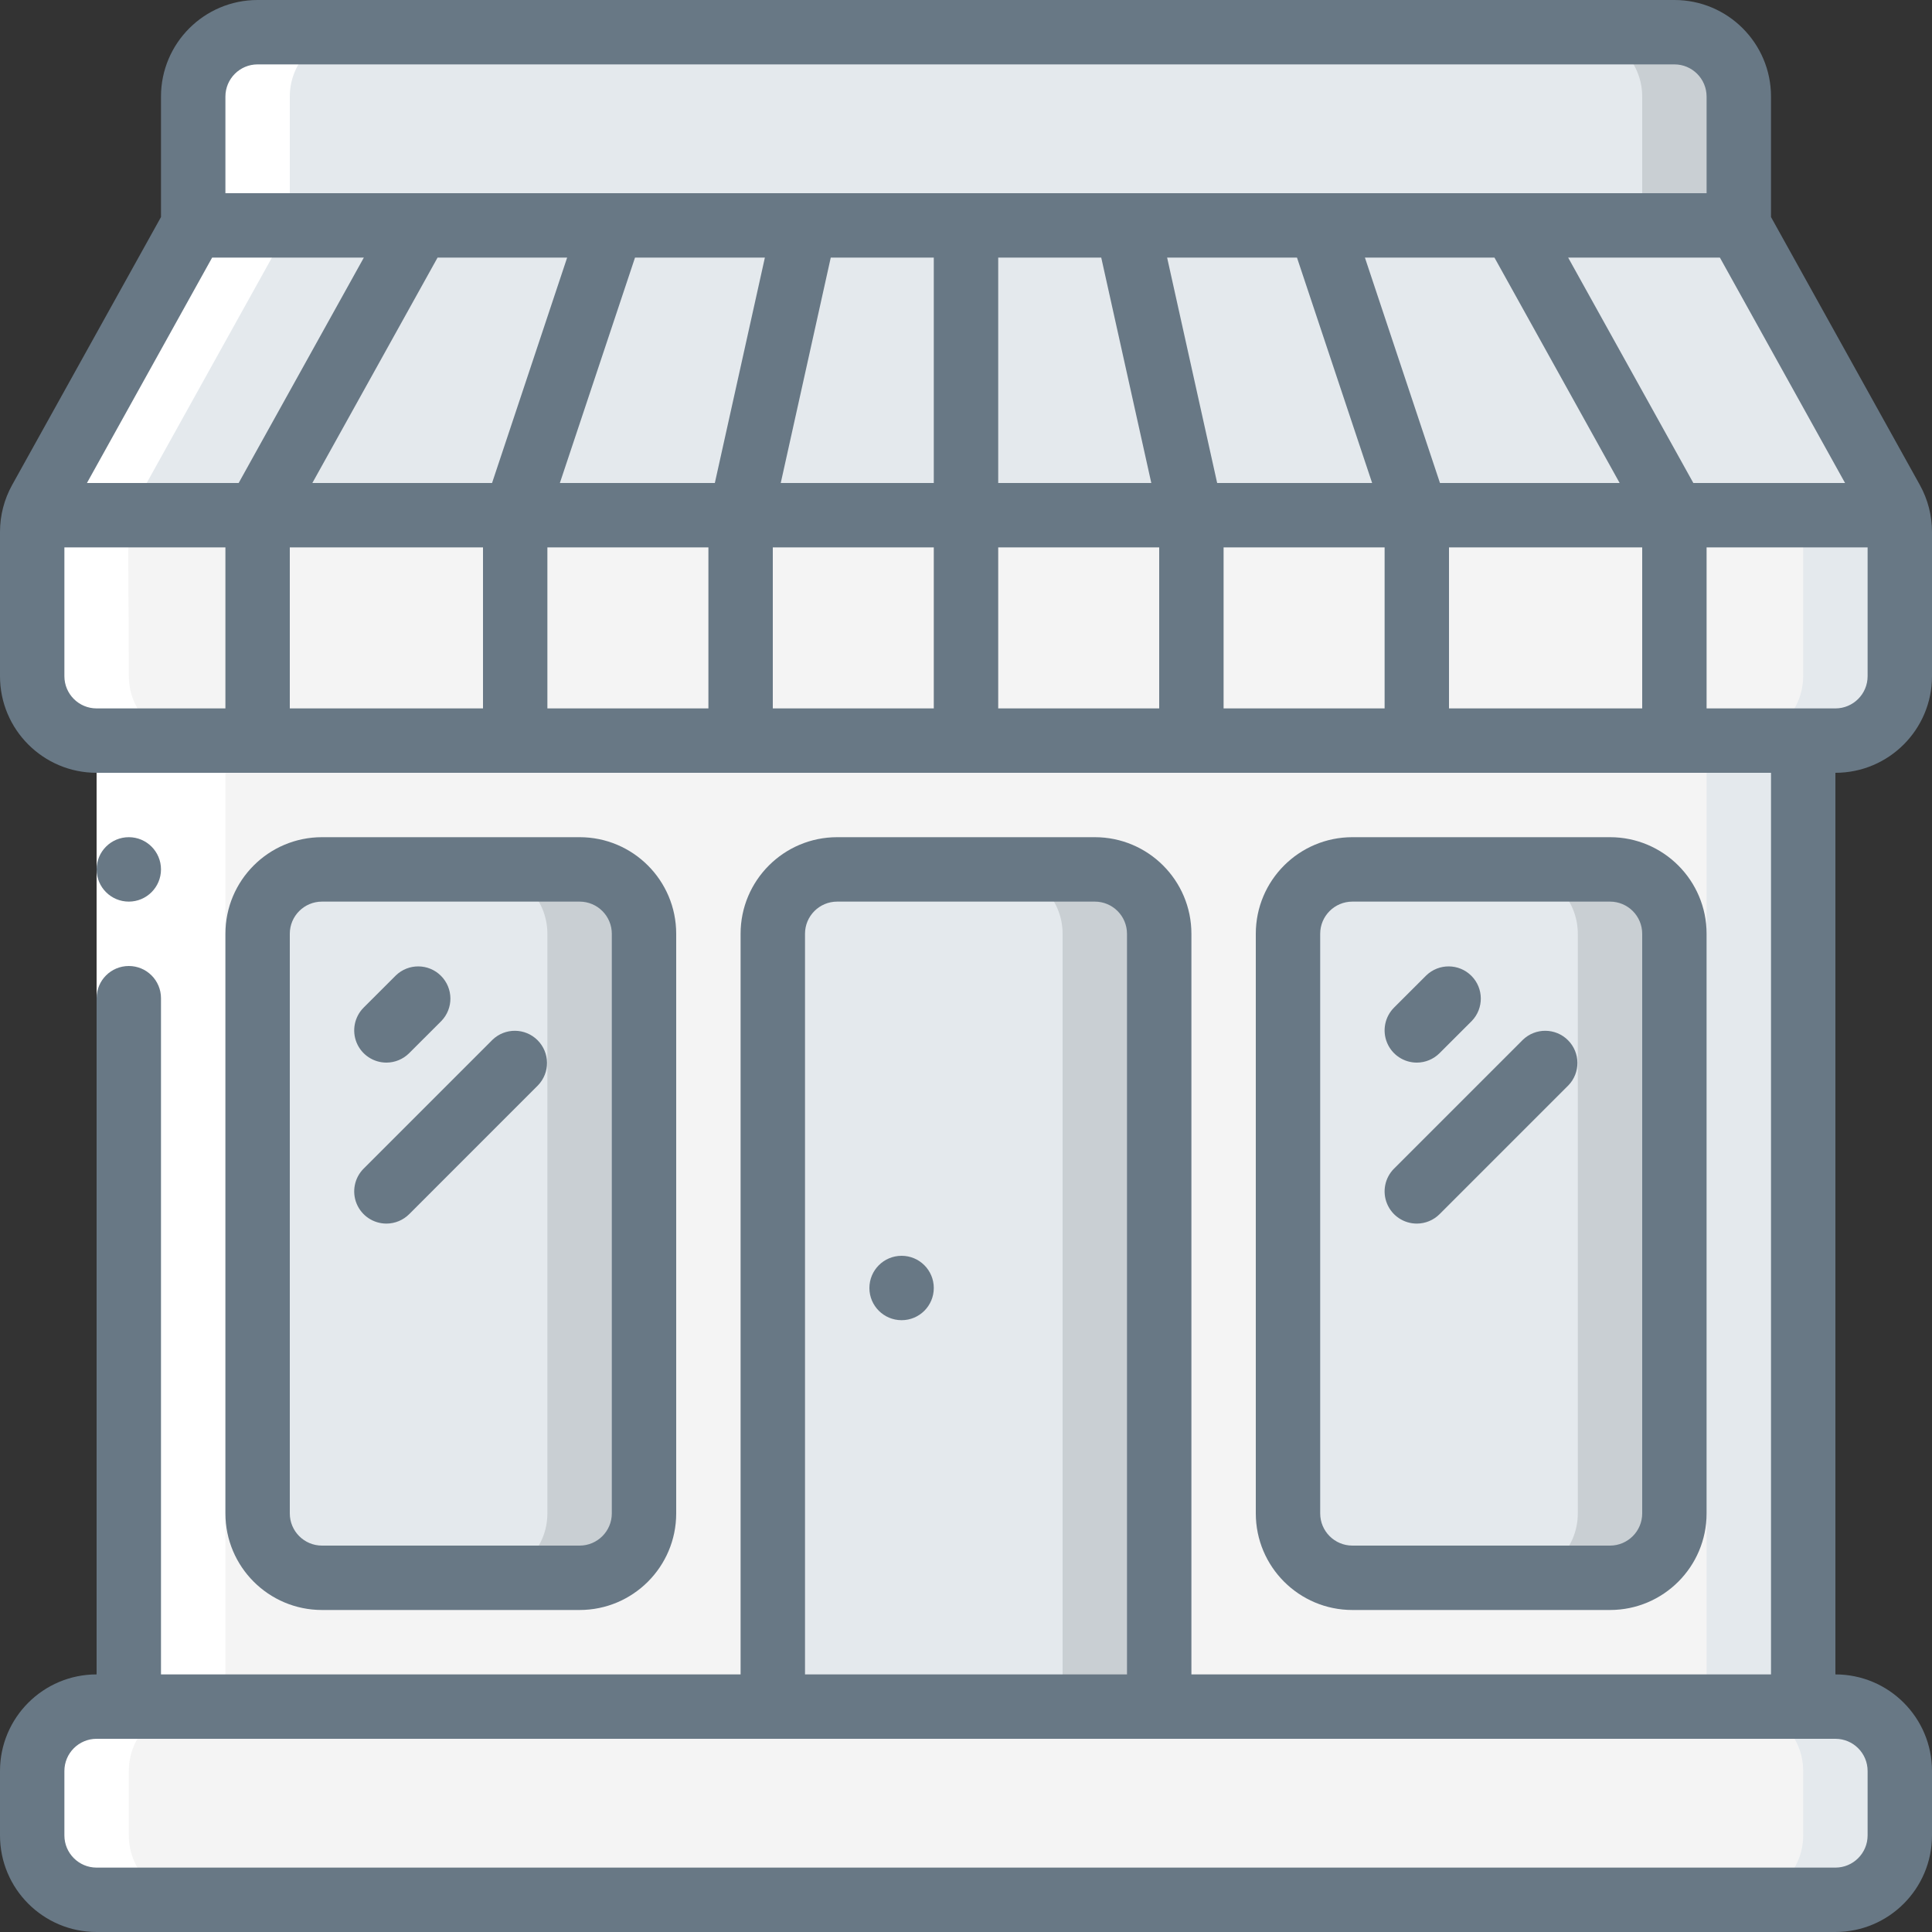
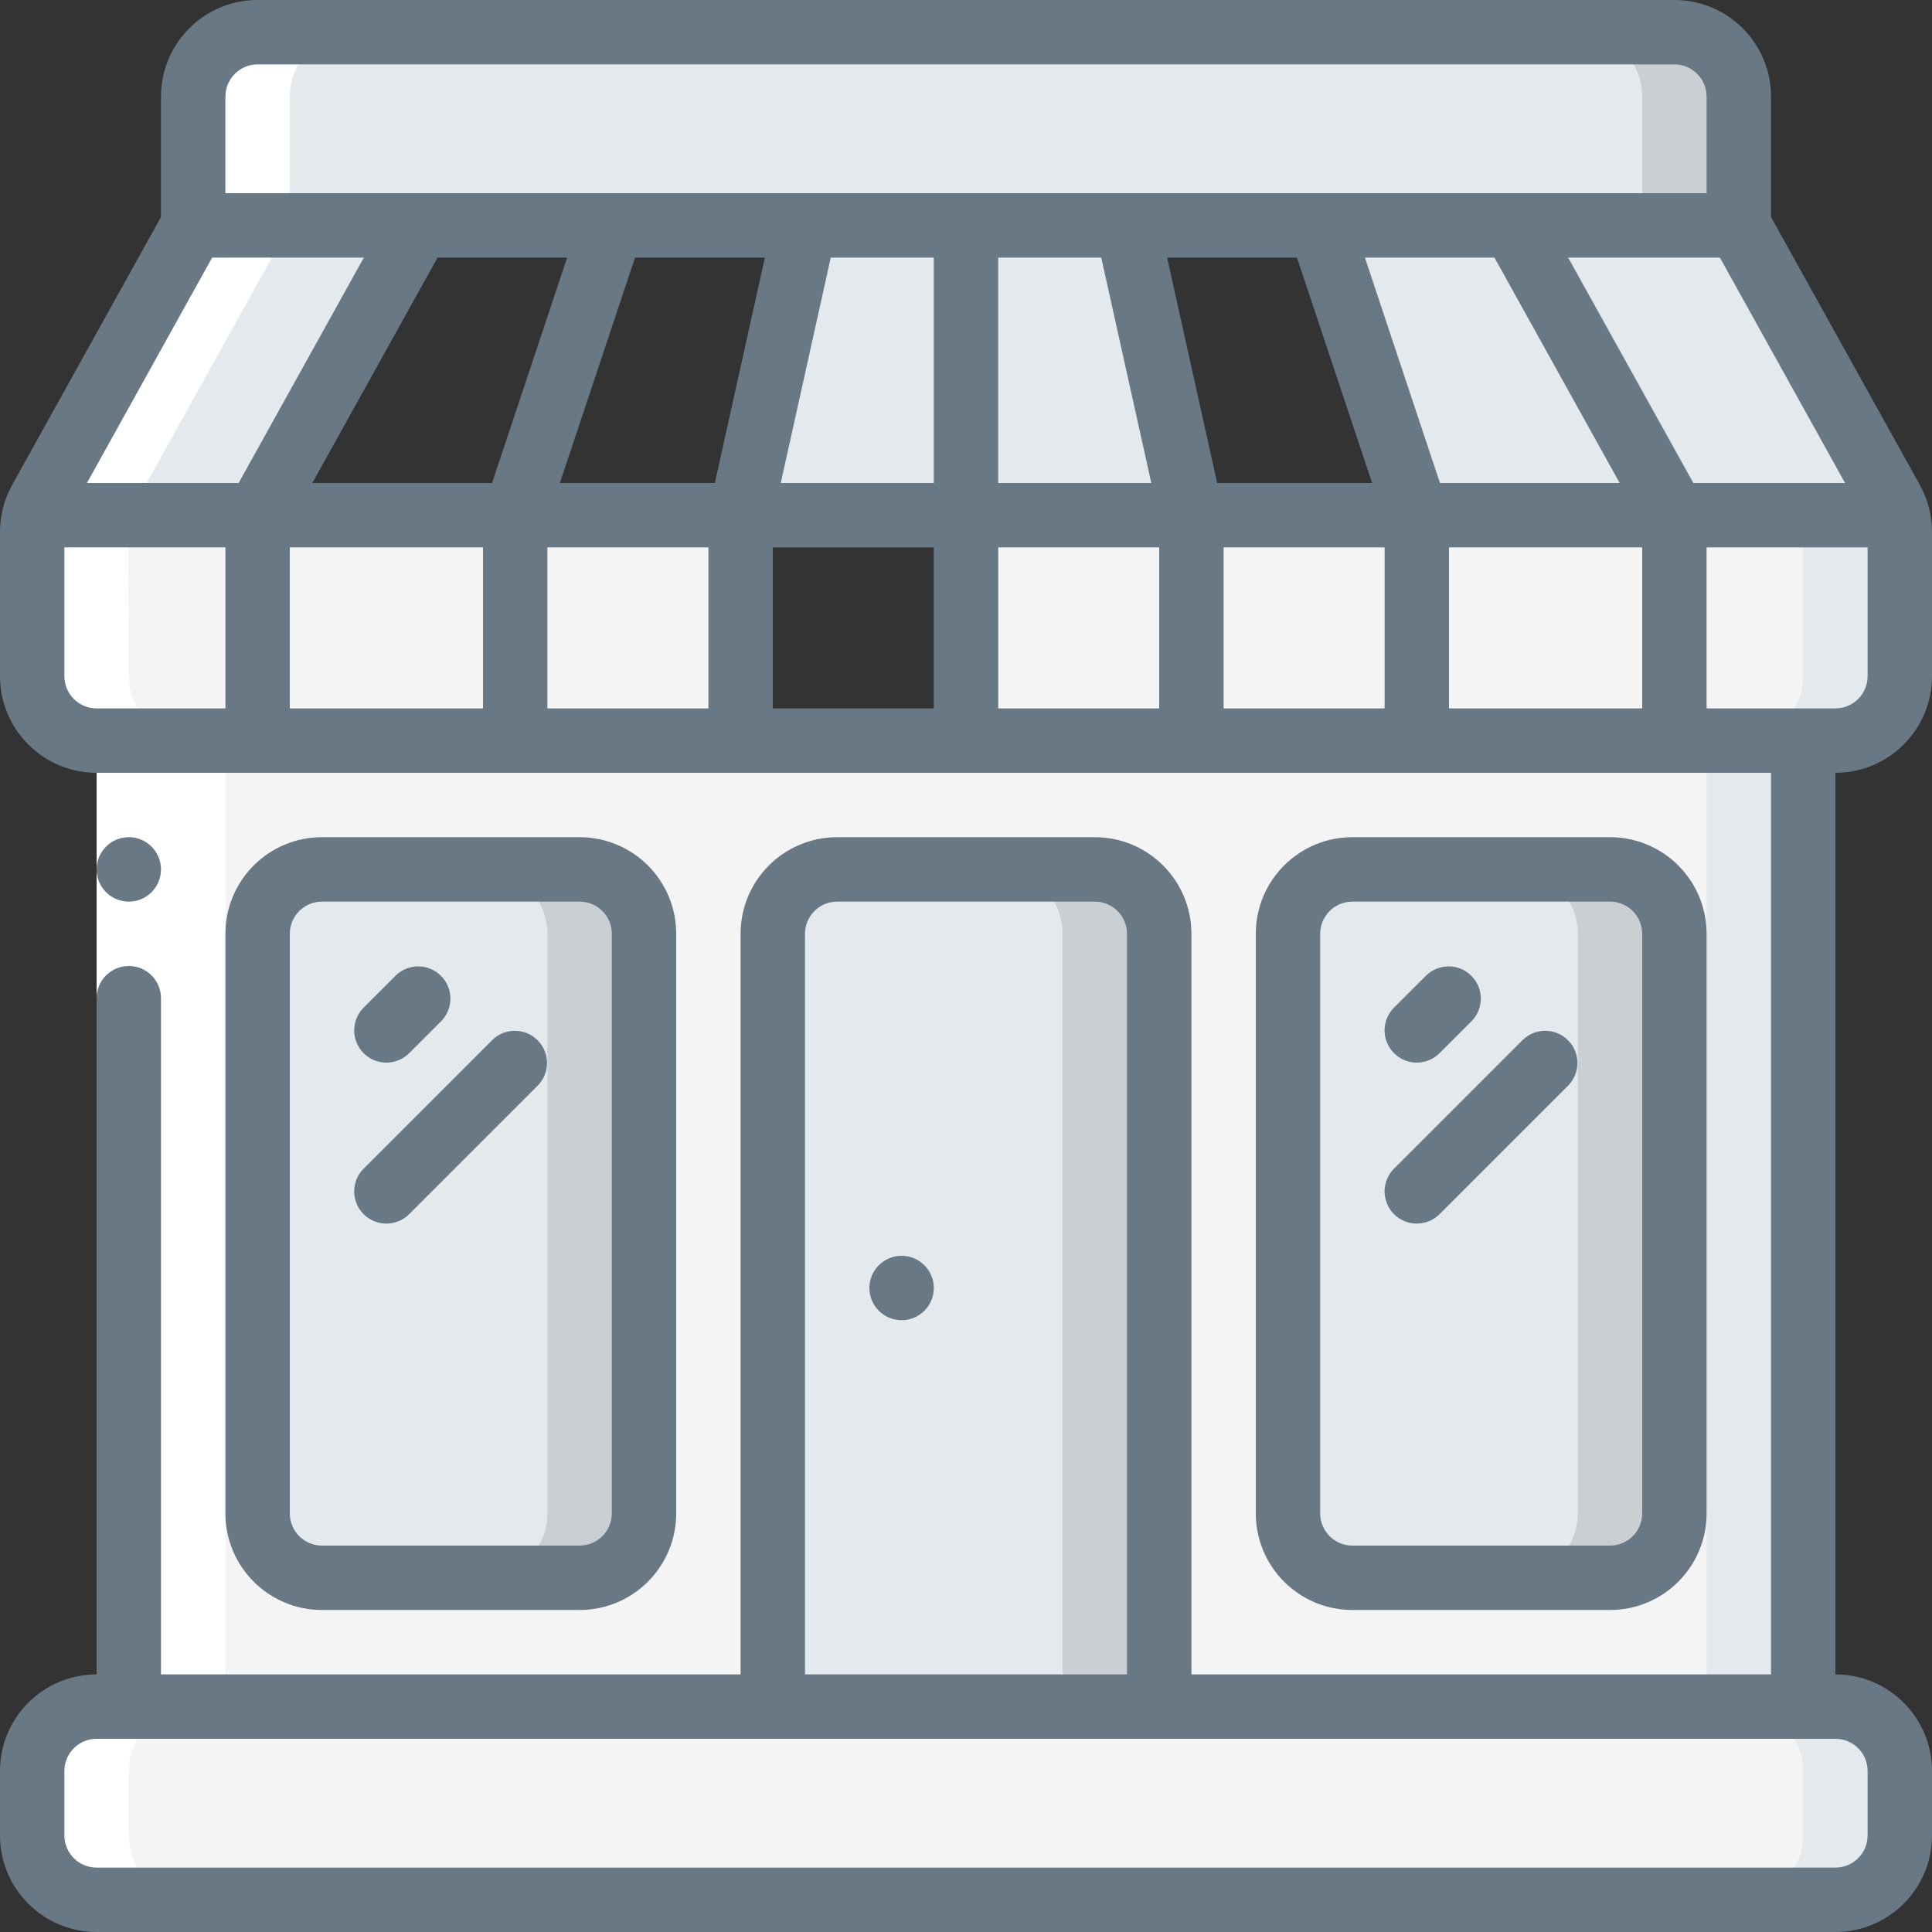
<svg xmlns="http://www.w3.org/2000/svg" width="70" height="70" viewBox="0 0 70 70" fill="none">
  <rect x="0" y="0" width="70" height="70" fill="#333333" stroke="none" />
  <g clip-path="url(#clip0_22_50314)">
    <path fill-rule="evenodd" clip-rule="evenodd" d="M4.667 26.833H65.333V61.833H4.667V26.833Z" fill="#F4F4F4" />
    <path fill-rule="evenodd" clip-rule="evenodd" d="M61.833 26.833H65.333V61.833H61.833V26.833Z" fill="#E4E9ED" />
    <path d="M66.5 61.833H3.5C2.211 61.833 1.167 62.878 1.167 64.167V66.5C1.167 67.789 2.211 68.833 3.5 68.833H66.5C67.789 68.833 68.833 67.789 68.833 66.5V64.167C68.833 62.878 67.789 61.833 66.5 61.833Z" fill="#F4F4F4" />
    <path fill-rule="evenodd" clip-rule="evenodd" d="M66.5 61.833H63C64.289 61.833 65.333 62.878 65.333 64.167V66.5C65.333 67.789 64.289 68.833 63 68.833H66.5C67.789 68.833 68.833 67.789 68.833 66.5V64.167C68.833 62.878 67.789 61.833 66.5 61.833Z" fill="#E4E9ED" />
    <path fill-rule="evenodd" clip-rule="evenodd" d="M9.333 1.167H60.667C61.955 1.167 63 2.211 63 3.5V8.167H7V3.5C7 2.211 8.045 1.167 9.333 1.167Z" fill="#E4E9ED" />
    <path fill-rule="evenodd" clip-rule="evenodd" d="M60.667 1.167H57.167C58.455 1.167 59.5 2.211 59.5 3.5V8.167H63V3.5C63 2.211 61.955 1.167 60.667 1.167Z" fill="#C9CFD3" />
    <path fill-rule="evenodd" clip-rule="evenodd" d="M15.167 8.167L9.333 18.667H1.248C1.294 18.483 1.365 18.306 1.458 18.142L7 8.167H15.167Z" fill="#E4E9ED" />
    <path fill-rule="evenodd" clip-rule="evenodd" d="M9.333 18.667V26.833H3.5C2.213 26.829 1.17 25.787 1.167 24.5V19.273C1.164 19.068 1.192 18.864 1.248 18.667H9.333Z" fill="#F4F4F4" />
-     <path fill-rule="evenodd" clip-rule="evenodd" d="M22.167 8.167L18.667 18.667H9.333L15.167 8.167H22.167Z" fill="#E4E9ED" />
    <path fill-rule="evenodd" clip-rule="evenodd" d="M9.333 18.667H18.667V26.833H9.333V18.667Z" fill="#F4F4F4" />
-     <path fill-rule="evenodd" clip-rule="evenodd" d="M29.167 8.167L26.833 18.667H18.667L22.167 8.167H29.167Z" fill="#E4E9ED" />
    <path fill-rule="evenodd" clip-rule="evenodd" d="M18.667 18.667H26.833V26.833H18.667V18.667Z" fill="#F4F4F4" />
-     <path fill-rule="evenodd" clip-rule="evenodd" d="M26.833 18.667H35V26.833H26.833V18.667Z" fill="#F4F4F4" />
+     <path fill-rule="evenodd" clip-rule="evenodd" d="M26.833 18.667H35V26.833V18.667Z" fill="#F4F4F4" />
    <path fill-rule="evenodd" clip-rule="evenodd" d="M35 8.167V18.667H26.833L29.167 8.167H35Z" fill="#E4E9ED" />
    <path fill-rule="evenodd" clip-rule="evenodd" d="M43.167 18.667H35V8.167H40.833L43.167 18.667Z" fill="#E4E9ED" />
    <path fill-rule="evenodd" clip-rule="evenodd" d="M35 18.667H43.167V26.833H35V18.667Z" fill="#F4F4F4" />
-     <path fill-rule="evenodd" clip-rule="evenodd" d="M51.333 18.667H43.167L40.833 8.167H47.833L51.333 18.667Z" fill="#E4E9ED" />
    <path fill-rule="evenodd" clip-rule="evenodd" d="M43.167 18.667H51.333V26.833H43.167V18.667Z" fill="#F4F4F4" />
    <path fill-rule="evenodd" clip-rule="evenodd" d="M60.667 18.667H51.333L47.833 8.167H54.833L60.667 18.667Z" fill="#E4E9ED" />
    <path fill-rule="evenodd" clip-rule="evenodd" d="M51.333 18.667H60.667V26.833H51.333V18.667Z" fill="#F4F4F4" />
    <path fill-rule="evenodd" clip-rule="evenodd" d="M68.752 18.667H60.667L54.833 8.167H63L68.542 18.142C68.635 18.306 68.706 18.483 68.752 18.667Z" fill="#E4E9ED" />
    <path fill-rule="evenodd" clip-rule="evenodd" d="M68.833 19.273V24.5C68.829 25.787 67.787 26.829 66.5 26.833H60.667V18.667H68.752C68.808 18.864 68.836 19.068 68.833 19.273Z" fill="#F4F4F4" />
    <path fill-rule="evenodd" clip-rule="evenodd" d="M68.752 18.667H65.252C65.308 18.864 65.336 19.068 65.333 19.273V24.5C65.329 25.787 64.287 26.829 63 26.833H66.5C67.787 26.829 68.829 25.787 68.833 24.5V19.273C68.836 19.068 68.808 18.864 68.752 18.667Z" fill="#E4E9ED" />
    <path d="M21 31.5H11.667C10.378 31.5 9.333 32.545 9.333 33.833V54.833C9.333 56.122 10.378 57.167 11.667 57.167H21C22.289 57.167 23.333 56.122 23.333 54.833V33.833C23.333 32.545 22.289 31.5 21 31.5Z" fill="#E4E9ED" />
    <path fill-rule="evenodd" clip-rule="evenodd" d="M21 31.5H17.5C18.789 31.5 19.833 32.545 19.833 33.833V54.833C19.833 56.122 18.789 57.167 17.5 57.167H21C22.289 57.167 23.333 56.122 23.333 54.833V33.833C23.333 32.545 22.289 31.5 21 31.5Z" fill="#C9CFD3" />
    <path d="M58.333 31.5H49C47.711 31.5 46.667 32.545 46.667 33.833V54.833C46.667 56.122 47.711 57.167 49 57.167H58.333C59.622 57.167 60.667 56.122 60.667 54.833V33.833C60.667 32.545 59.622 31.5 58.333 31.5Z" fill="#E4E9ED" />
    <path fill-rule="evenodd" clip-rule="evenodd" d="M58.333 31.5H54.833C56.122 31.5 57.167 32.545 57.167 33.833V54.833C57.167 56.122 56.122 57.167 54.833 57.167H58.333C59.622 57.167 60.667 56.122 60.667 54.833V33.833C60.667 32.545 59.622 31.5 58.333 31.5Z" fill="#C9CFD3" />
    <path fill-rule="evenodd" clip-rule="evenodd" d="M30.333 31.5H39.667C40.955 31.5 42 32.545 42 33.833V61.833H28V33.833C28 32.545 29.045 31.5 30.333 31.5Z" fill="#E4E9ED" />
    <path fill-rule="evenodd" clip-rule="evenodd" d="M39.667 31.5H36.167C37.455 31.5 38.5 32.545 38.5 33.833V61.833H42V33.833C42 32.545 40.955 31.5 39.667 31.5Z" fill="#C9CFD3" />
    <path fill-rule="evenodd" clip-rule="evenodd" d="M3.5 26.833H4.667V61.833H3.5C2.211 61.833 1.167 62.878 1.167 64.167V66.5C1.167 67.789 2.211 68.833 3.5 68.833H7C5.711 68.833 4.667 67.789 4.667 66.5V64.167C4.667 62.878 5.711 61.833 7 61.833H8.167V26.833H7C5.713 26.829 4.671 25.787 4.667 24.5C4.667 19.231 4.536 18.881 4.958 18.142L10.5 8.167V3.5C10.5 2.211 11.545 1.167 12.833 1.167H9.333C8.045 1.167 7 2.211 7 3.5V8.167L1.458 18.142C1.036 18.881 1.167 19.231 1.167 24.5C1.171 25.787 2.213 26.829 3.5 26.833Z" fill="white" />
    <path fill-rule="evenodd" clip-rule="evenodd" d="M3.5 26.833H5.833V36.167H3.5V26.833Z" fill="white" />
    <path d="M4.667 32.667C5.311 32.667 5.833 32.144 5.833 31.5C5.833 30.856 5.311 30.333 4.667 30.333C4.022 30.333 3.5 30.856 3.5 31.5C3.5 32.144 4.022 32.667 4.667 32.667Z" fill="#687885" />
    <path d="M64.167 7.864V3.5C64.167 1.567 62.6 0 60.667 0H9.333C7.4 0 5.833 1.567 5.833 3.5V7.864L0.44 17.571C0.151 18.091 -0 18.677 7.94488e-07 19.272V24.5C7.94488e-07 26.433 1.567 28 3.5 28H64.167V60.667H43.167V33.833C43.167 31.9 41.6 30.333 39.667 30.333H30.333C28.4 30.333 26.833 31.9 26.833 33.833V60.667H5.833V36.167C5.833 35.522 5.311 35 4.667 35C4.022 35 3.5 35.522 3.5 36.167V60.667C1.567 60.667 7.94488e-07 62.234 7.94488e-07 64.167V66.5C7.94488e-07 68.433 1.567 70 3.5 70H66.5C68.433 70 70 68.433 70 66.5V64.167C70 62.234 68.433 60.667 66.5 60.667V28C68.433 28 70 26.433 70 24.5V19.272C70 18.677 69.849 18.092 69.56 17.572L64.167 7.864ZM29.167 33.833C29.167 33.189 29.689 32.667 30.333 32.667H39.667C40.311 32.667 40.833 33.189 40.833 33.833V60.667H29.167V33.833ZM67.667 64.167V66.5C67.667 67.144 67.144 67.667 66.5 67.667H3.5C2.856 67.667 2.333 67.144 2.333 66.5V64.167C2.333 63.522 2.856 63 3.5 63H66.5C67.144 63 67.667 63.522 67.667 64.167ZM7.686 9.333H13.183L8.647 17.5H3.15L7.686 9.333ZM54.147 9.333L58.683 17.5H52.173L49.453 9.333H54.147ZM46.992 9.333L49.715 17.5H44.1L42.287 9.333H46.992ZM39.9 9.333L41.714 17.5H36.167V9.333H39.9ZM33.833 17.5H28.288L30.1 9.333H33.833V17.5ZM25.9 17.5H20.285L23.008 9.333H27.713L25.9 17.5ZM17.828 17.5H11.317L15.854 9.333H20.549L17.828 17.5ZM17.5 19.833V25.667H10.5V19.833H17.5ZM19.833 19.833H25.667V25.667H19.833V19.833ZM28 19.833H33.833V25.667H28V19.833ZM36.167 19.833H42V25.667H36.167V19.833ZM44.333 19.833H50.167V25.667H44.333V19.833ZM52.5 19.833H59.5V25.667H52.5V19.833ZM61.353 17.5L56.817 9.333H62.315L66.85 17.5H61.353ZM8.167 3.5C8.167 2.856 8.689 2.333 9.333 2.333H60.667C61.311 2.333 61.833 2.856 61.833 3.5V7H8.167V3.5ZM2.333 24.5V19.833H8.167V25.667H3.5C2.856 25.667 2.333 25.144 2.333 24.5ZM66.5 25.667H61.833V19.833H67.667V24.5C67.667 25.144 67.144 25.667 66.5 25.667Z" fill="#687885" />
    <path d="M21 58.333C22.933 58.333 24.5 56.766 24.5 54.833V33.833C24.5 31.9 22.933 30.333 21 30.333H11.667C9.734 30.333 8.167 31.9 8.167 33.833V54.833C8.167 56.766 9.734 58.333 11.667 58.333H21ZM10.5 54.833V33.833C10.5 33.189 11.022 32.667 11.667 32.667H21C21.644 32.667 22.167 33.189 22.167 33.833V54.833C22.167 55.478 21.644 56 21 56H11.667C11.022 56 10.5 55.478 10.5 54.833Z" fill="#687885" />
    <path d="M58.333 58.333C60.266 58.333 61.833 56.766 61.833 54.833V33.833C61.833 31.9 60.266 30.333 58.333 30.333H49C47.067 30.333 45.5 31.9 45.5 33.833V54.833C45.5 56.766 47.067 58.333 49 58.333H58.333ZM47.833 54.833V33.833C47.833 33.189 48.356 32.667 49 32.667H58.333C58.978 32.667 59.5 33.189 59.5 33.833V54.833C59.5 55.478 58.978 56 58.333 56H49C48.356 56 47.833 55.478 47.833 54.833Z" fill="#687885" />
    <path d="M32.667 47.833C33.311 47.833 33.833 47.311 33.833 46.667C33.833 46.022 33.311 45.5 32.667 45.5C32.022 45.5 31.5 46.022 31.5 46.667C31.5 47.311 32.022 47.833 32.667 47.833Z" fill="#687885" />
    <path fill-rule="evenodd" clip-rule="evenodd" d="M14 38.5C14.309 38.5 14.606 38.377 14.825 38.158L15.992 36.992C16.434 36.534 16.427 35.806 15.977 35.356C15.527 34.906 14.8 34.9 14.342 35.342L13.175 36.508C12.842 36.842 12.742 37.344 12.922 37.78C13.103 38.216 13.528 38.5 14 38.5Z" fill="#687885" />
    <path fill-rule="evenodd" clip-rule="evenodd" d="M14 44.333C14.309 44.333 14.606 44.21 14.825 43.992L19.491 39.325C19.934 38.867 19.927 38.139 19.477 37.689C19.027 37.239 18.3 37.233 17.842 37.675L13.175 42.342C12.842 42.675 12.742 43.177 12.922 43.613C13.103 44.049 13.528 44.333 14 44.333Z" fill="#687885" />
    <path fill-rule="evenodd" clip-rule="evenodd" d="M51.333 38.5C51.643 38.5 51.939 38.377 52.158 38.158L53.325 36.992C53.767 36.534 53.761 35.806 53.311 35.356C52.861 34.906 52.133 34.9 51.675 35.342L50.508 36.508C50.175 36.842 50.075 37.344 50.256 37.78C50.436 38.216 50.861 38.5 51.333 38.5Z" fill="#687885" />
    <path fill-rule="evenodd" clip-rule="evenodd" d="M51.333 44.333C51.643 44.333 51.939 44.21 52.158 43.992L56.825 39.325C57.267 38.867 57.261 38.139 56.811 37.689C56.361 37.239 55.633 37.233 55.175 37.675L50.508 42.342C50.175 42.675 50.075 43.177 50.256 43.613C50.436 44.049 50.861 44.333 51.333 44.333Z" fill="#687885" />
  </g>
  <defs>
    <clipPath id="clip0_22_50314">
      <rect width="70" height="70" fill="white" />
    </clipPath>
  </defs>
</svg>